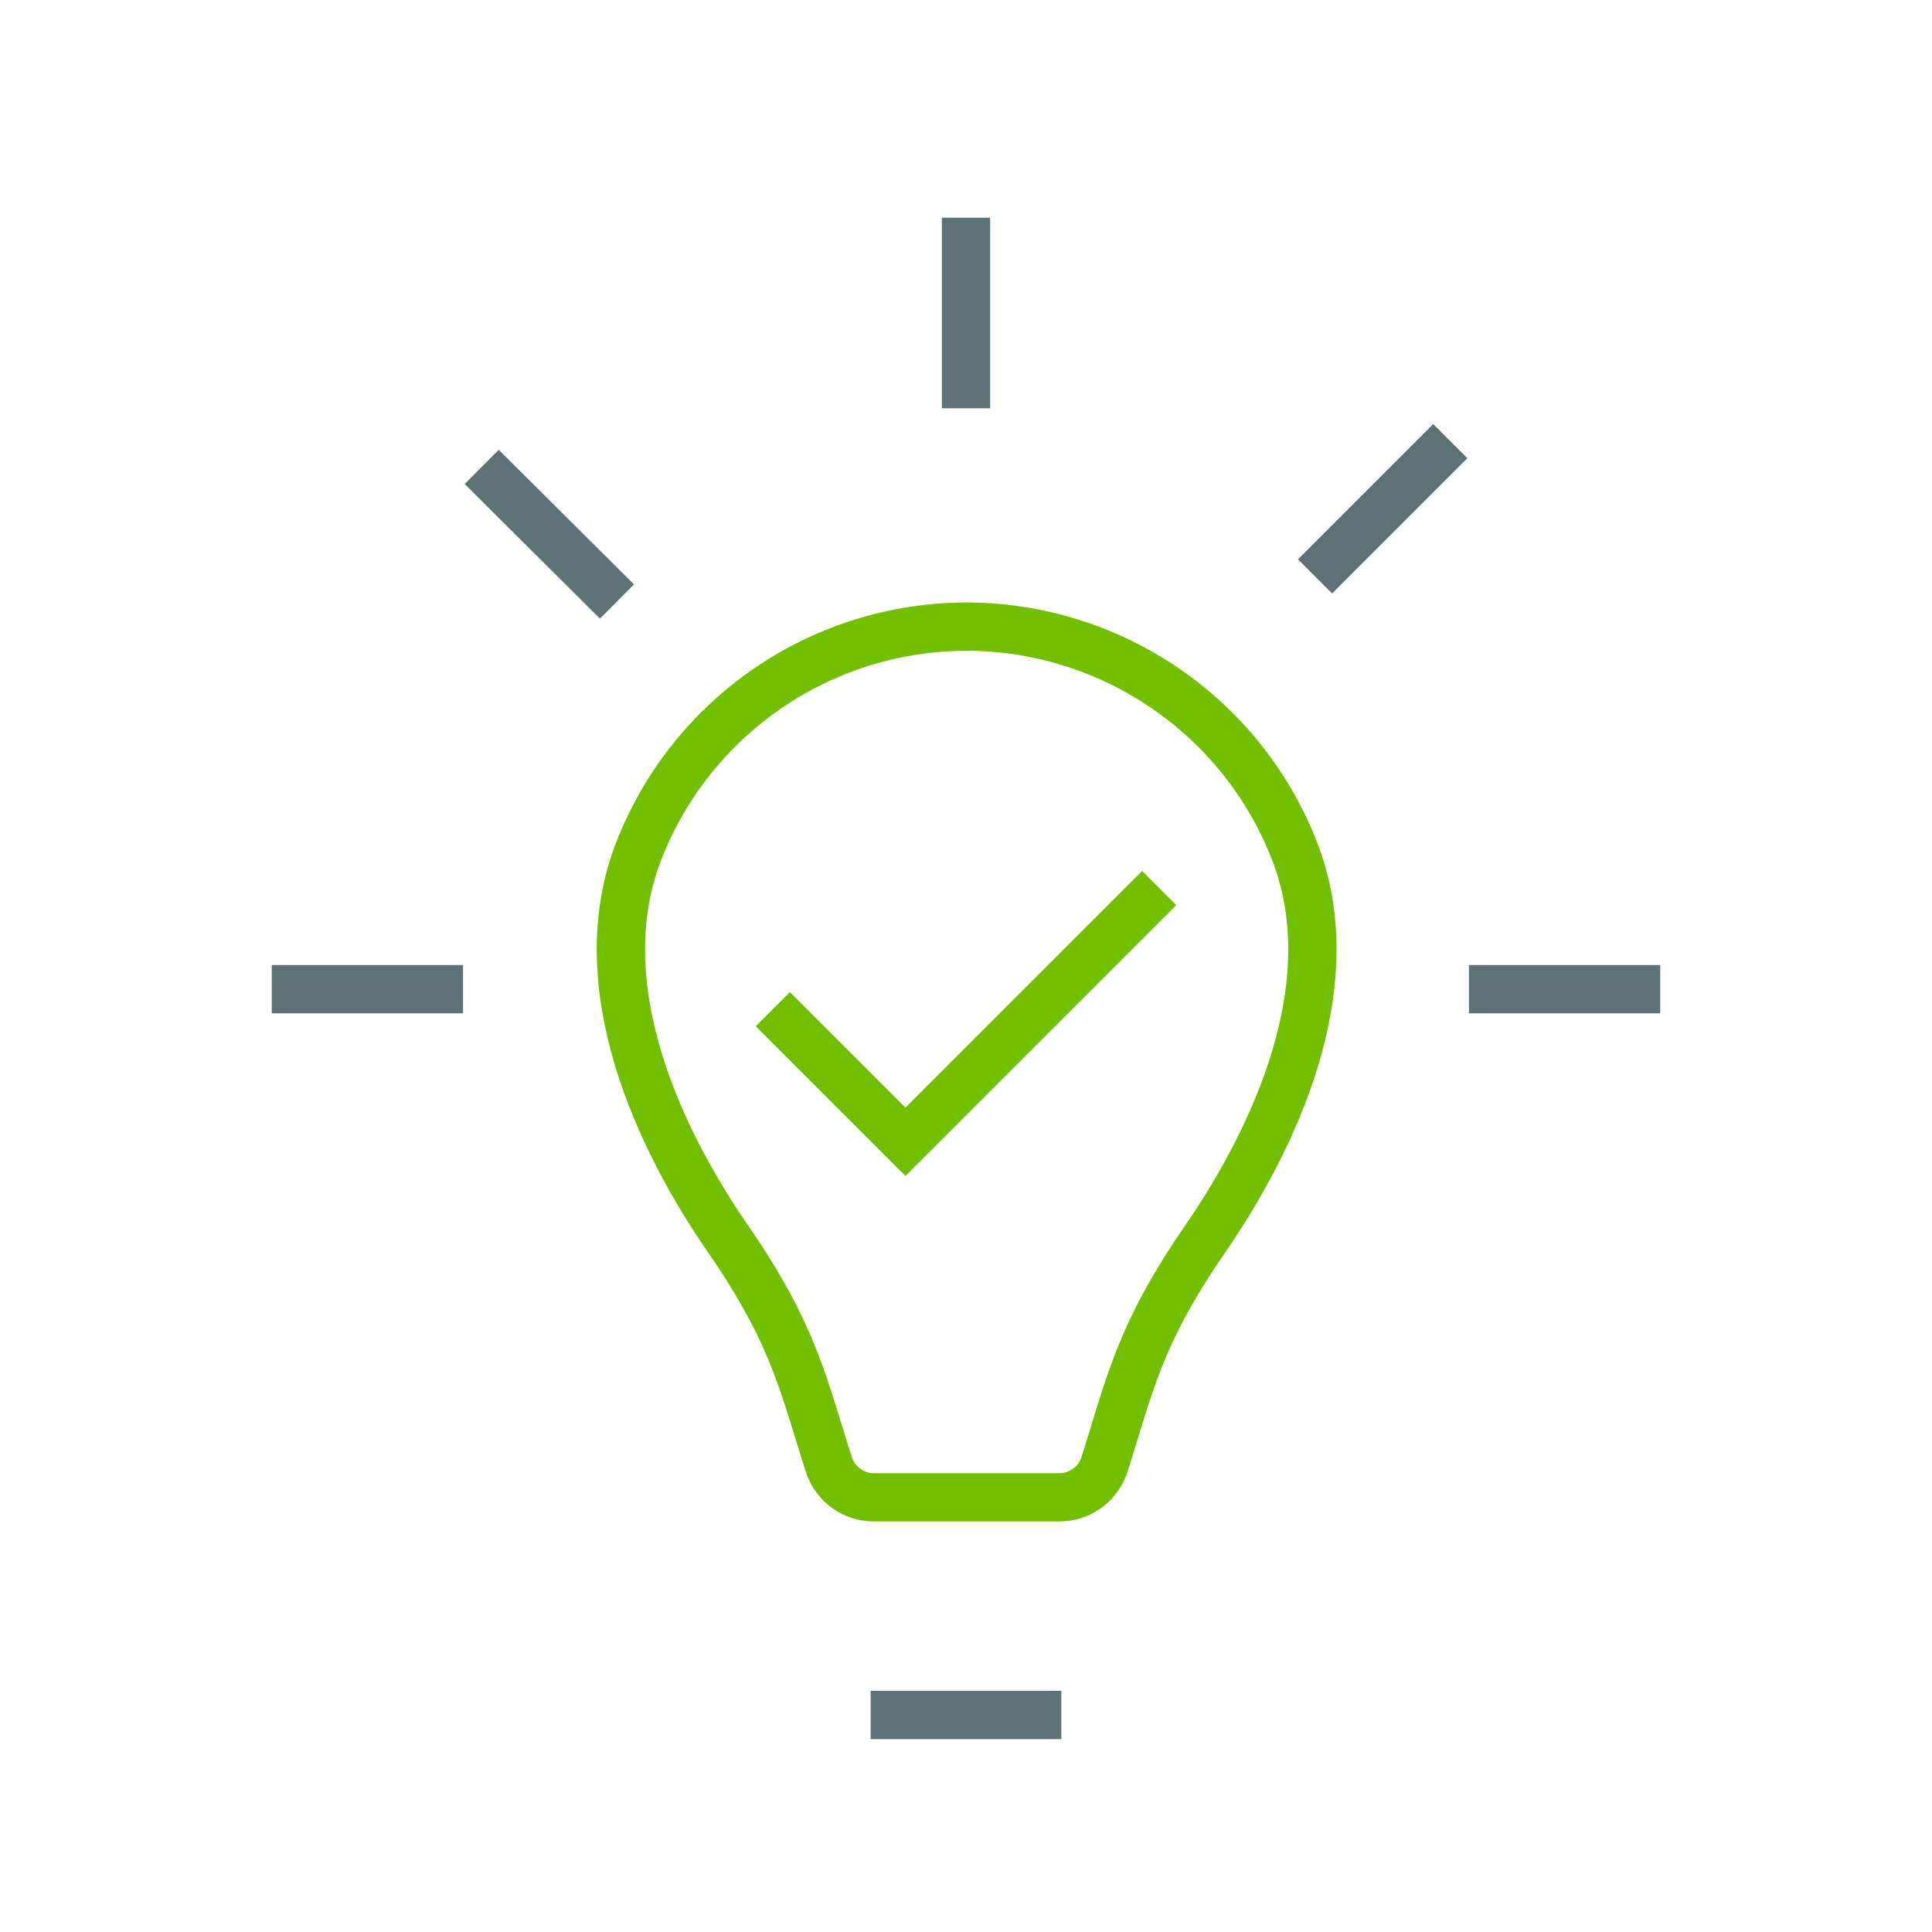
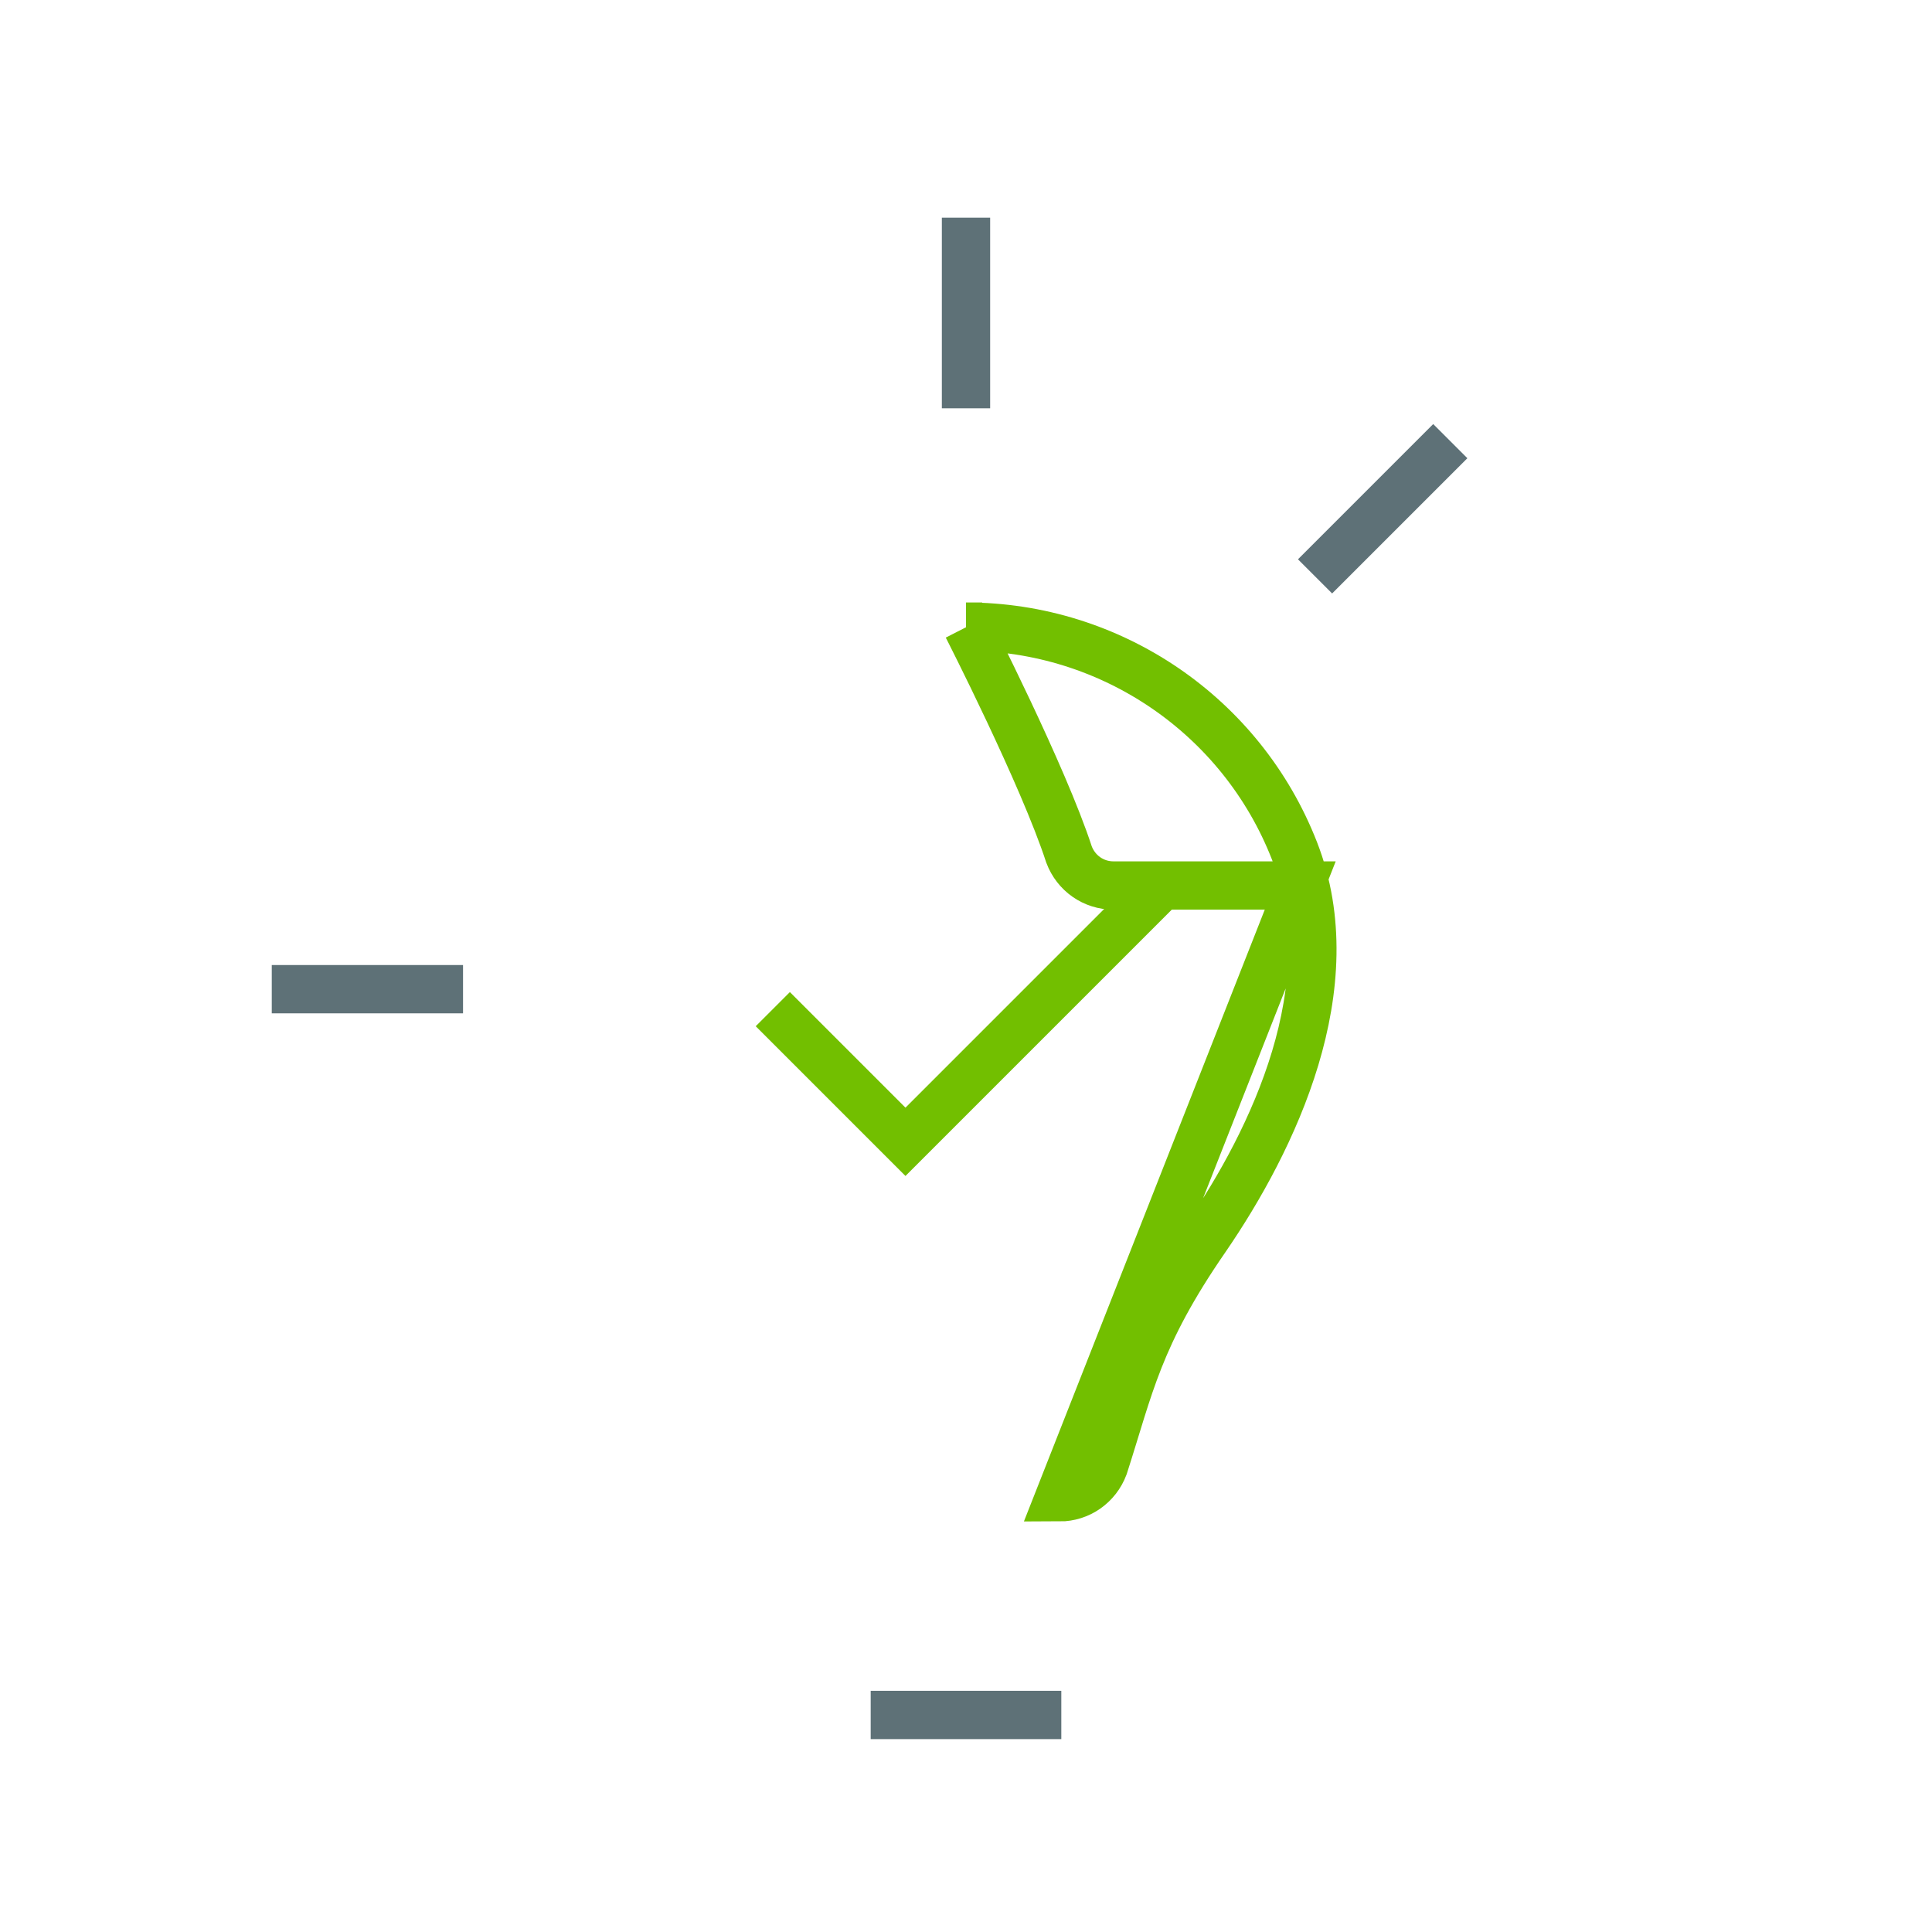
<svg xmlns="http://www.w3.org/2000/svg" viewBox="0 0 30 30" id="new_art">
  <defs>
    <style>.cls-1,.cls-2{stroke:#72bf00;}.cls-1,.cls-2,.cls-3{fill:none;stroke-miterlimit:10;stroke-width:.75px;}.cls-2{fill-rule:evenodd;}.cls-3{stroke:#5e7177;}</style>
  </defs>
  <polyline points="12 15.67 14.06 17.73 18 13.79" class="cls-1" />
  <line y2="26.63" x2="16.48" y1="26.63" x1="13.52" class="cls-3" />
  <line y2="6.34" x2="15" y1="3.38" x1="15" class="cls-3" />
-   <line y2="9.34" x2="9.58" y1="7.25" x1="7.48" class="cls-3" />
  <line y2="8.95" x2="20.42" y1="6.85" x1="22.52" class="cls-3" />
  <line y2="15.36" x2="7.19" y1="15.36" x1="4.22" class="cls-3" />
-   <line y2="15.36" x2="22.81" y1="15.36" x1="25.78" class="cls-3" />
-   <path d="M16.45,23.25c.31,0,.58-.19.69-.48.4-1.24.53-2.02,1.58-3.54,1.05-1.53,2.2-3.92,1.38-6.02-.82-2.1-2.85-3.48-5.1-3.48h.02c-2.26,0-4.28,1.38-5.1,3.48-.82,2.1.33,4.5,1.38,6.02s1.18,2.31,1.58,3.54c.11.29.38.48.69.48h2.9Z" class="cls-2" />
+   <path d="M16.45,23.25c.31,0,.58-.19.69-.48.4-1.24.53-2.02,1.58-3.54,1.05-1.53,2.2-3.92,1.38-6.02-.82-2.1-2.85-3.48-5.1-3.48h.02s1.18,2.31,1.58,3.54c.11.29.38.48.69.48h2.9Z" class="cls-2" />
</svg>